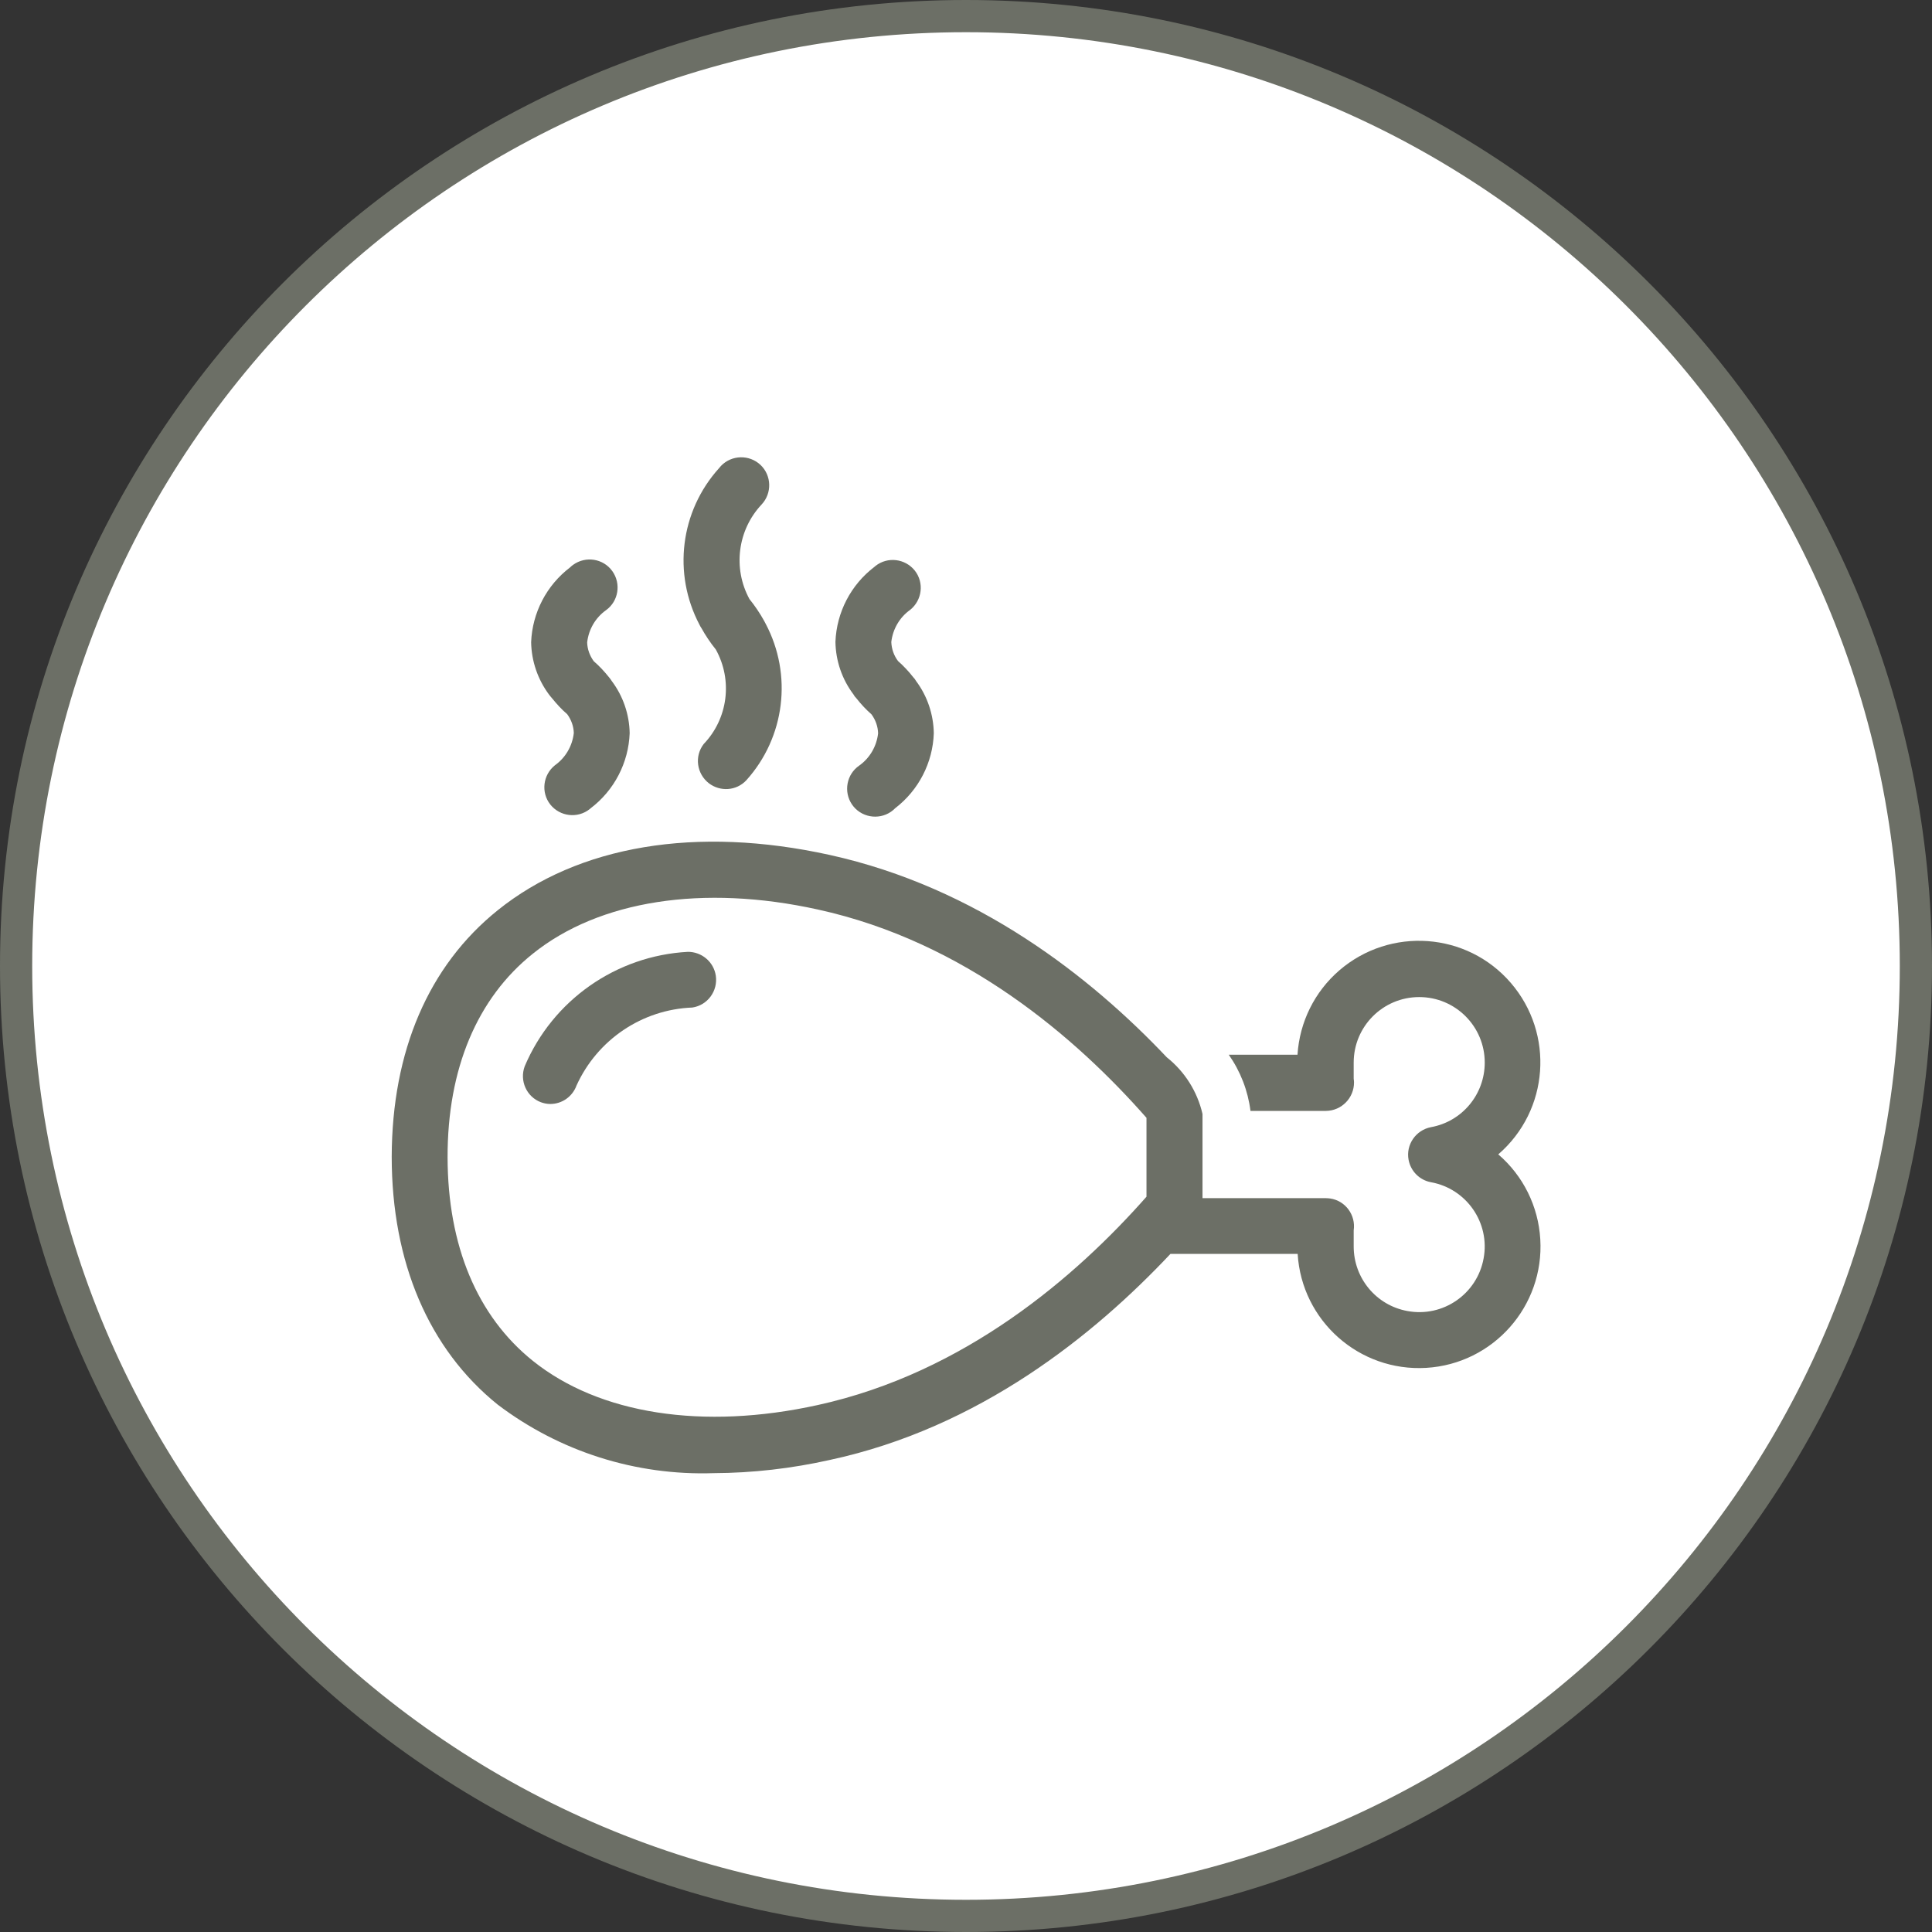
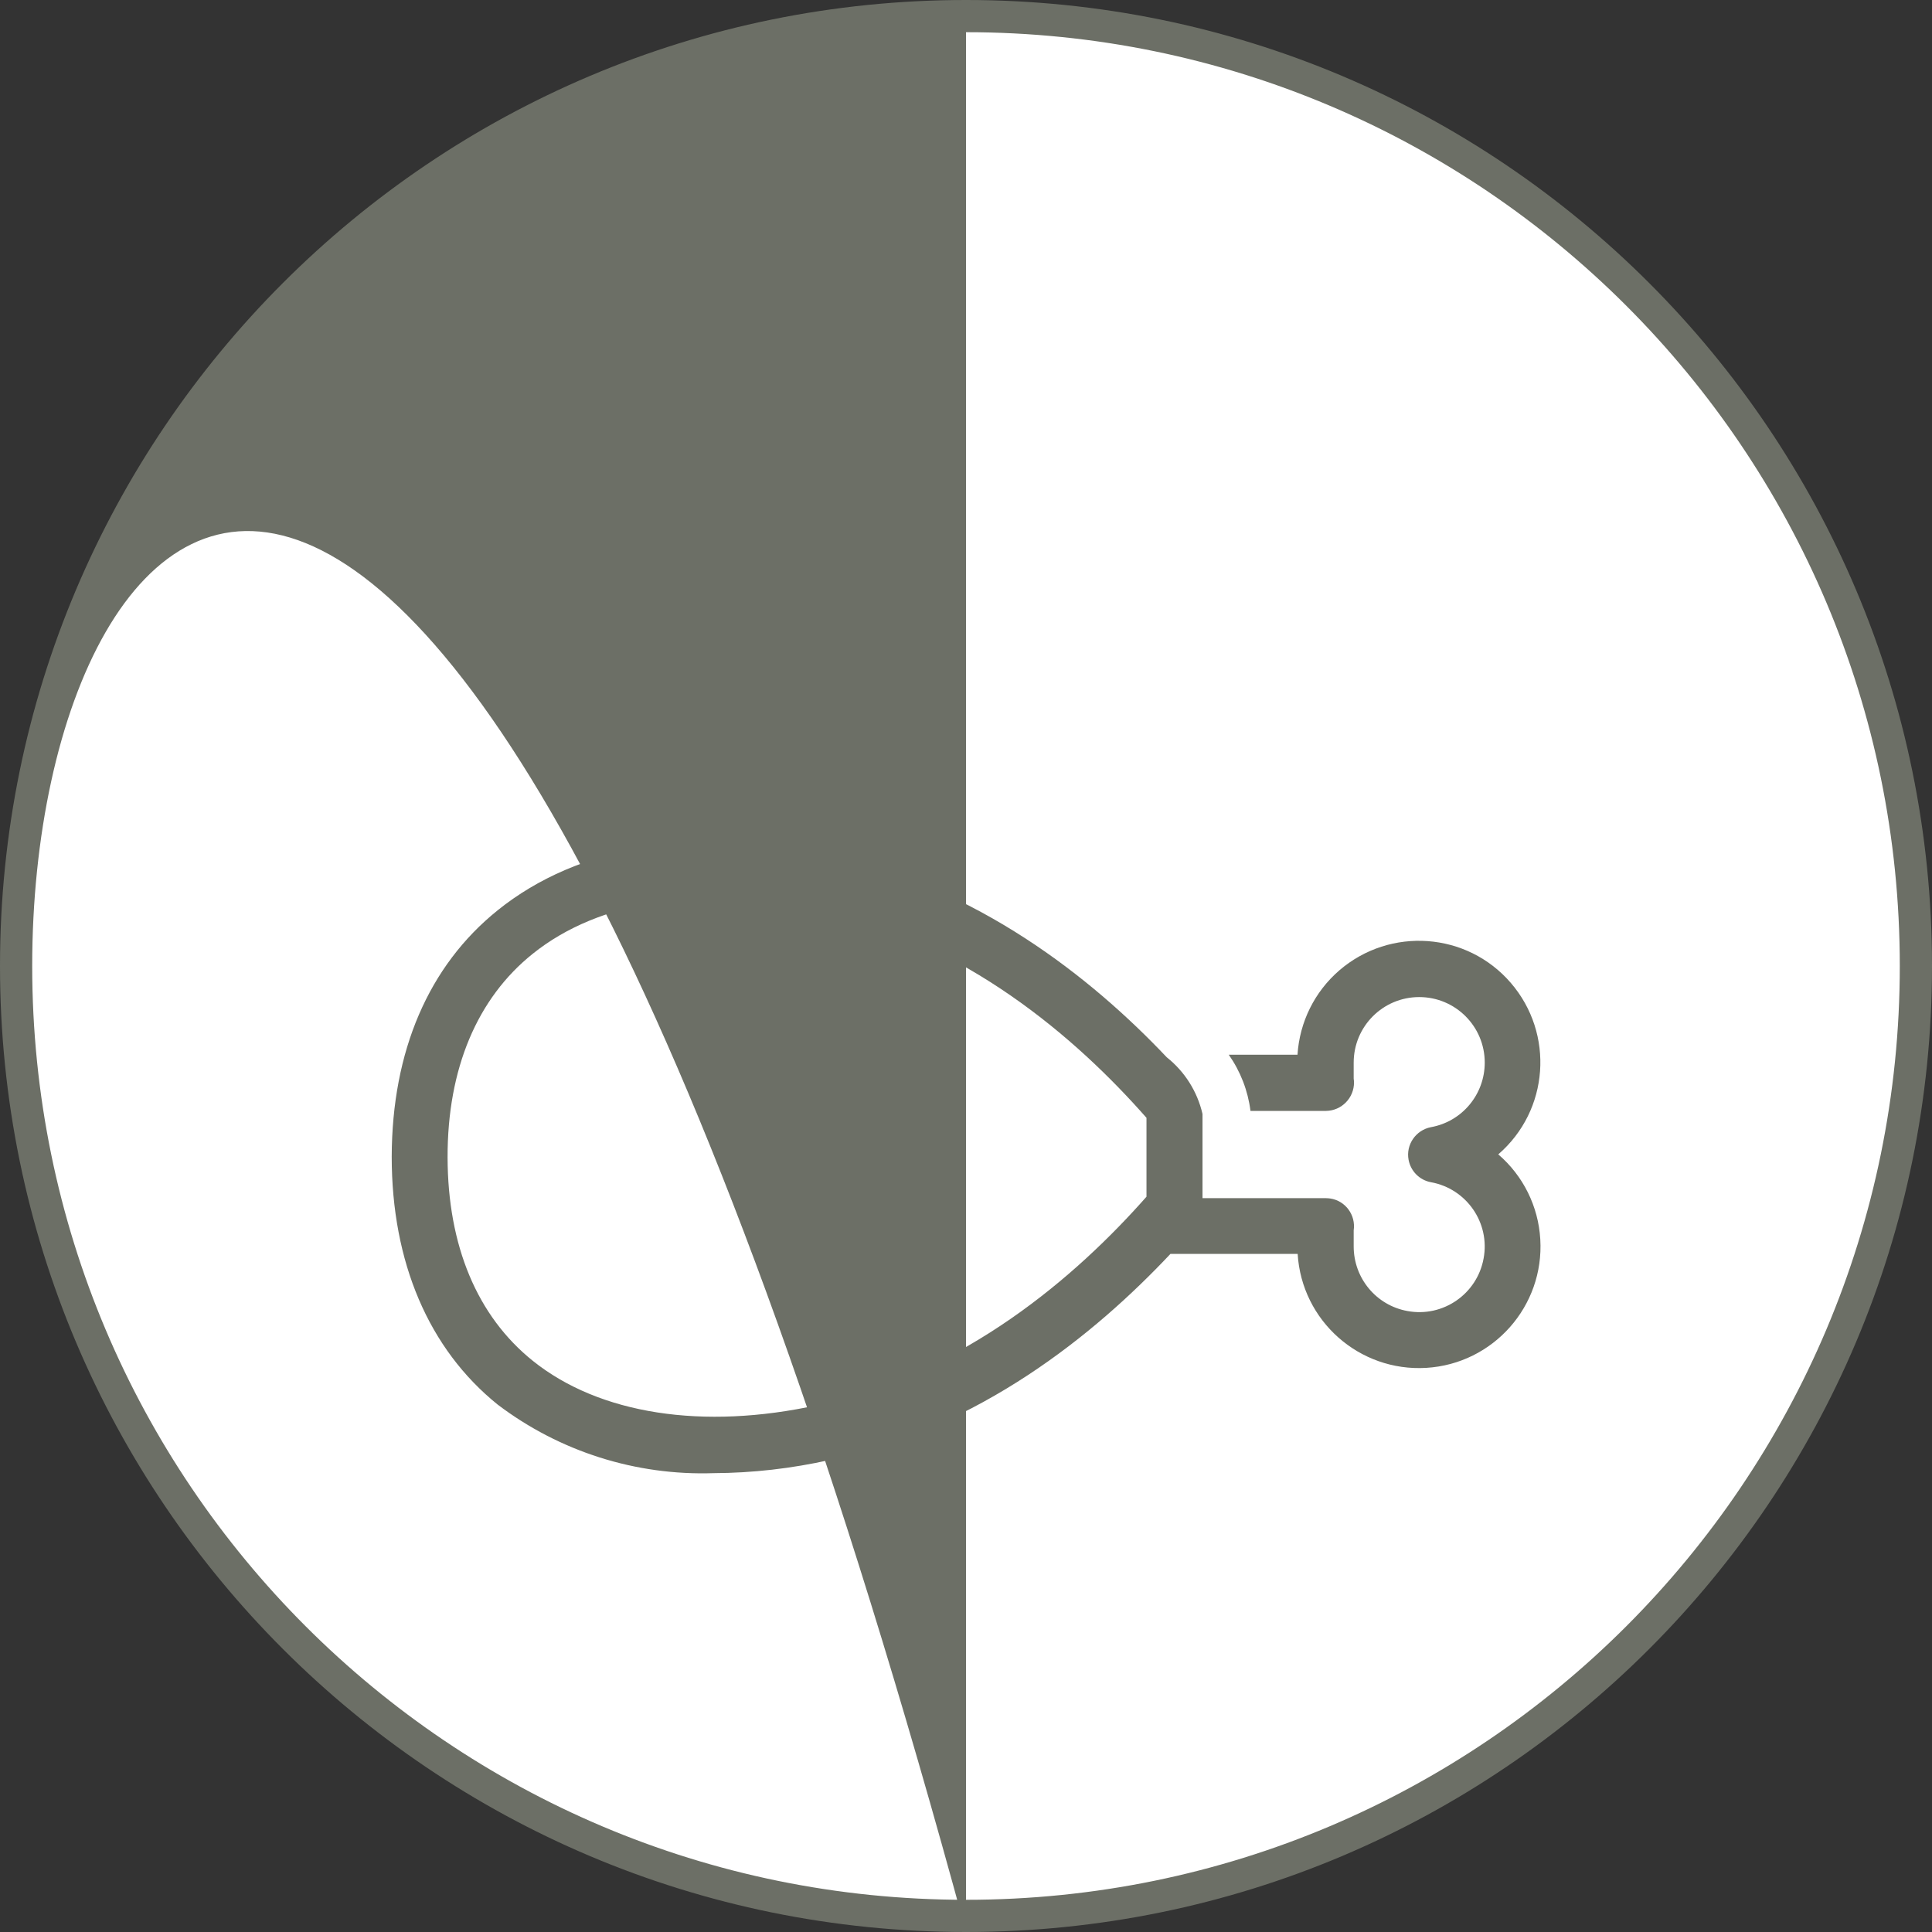
<svg xmlns="http://www.w3.org/2000/svg" version="1.1" id="Ebene_1" x="0px" y="0px" viewBox="0 0 120 120" style="enable-background:new 0 0 120 120;" xml:space="preserve">
  <rect x="0" y="0" width="120" height="120" fill="#333333" stroke="none" />
  <style type="text/css">
	.st0{fill:#FFFFFF;}
	.st1{fill:#6C6F66;}
</style>
  <circle class="st0" cx="60.02" cy="60" r="58.91" />
  <g id="verspflegung">
-     <path id="Pfad_842" class="st1" d="M60,120C26.86,120,0,93.13,0,60S26.86,0,60,0s60,26.86,60,60S93.14,120,60,120z M60,2   C27.97,2,2,27.96,2,60s25.97,58,58,58s58-25.97,58-58S92.03,2,60,2z" />
+     <path id="Pfad_842" class="st1" d="M60,120C26.86,120,0,93.13,0,60S26.86,0,60,0s60,26.86,60,60S93.14,120,60,120z C27.97,2,2,27.96,2,60s25.97,58,58,58s58-25.97,58-58S92.03,2,60,2z" />
    <path id="Pfad_843" class="st1" d="M34.28,43.36c0.29,0.36,0.6,0.7,0.95,1c0.25,0.34,0.4,0.75,0.41,1.17   c-0.09,0.8-0.51,1.53-1.17,2c-0.75,0.6-0.88,1.69-0.29,2.44c0.6,0.75,1.69,0.88,2.44,0.29c0.02-0.02,0.05-0.04,0.07-0.06   c1.46-1.11,2.35-2.82,2.42-4.66c-0.02-1.17-0.41-2.31-1.12-3.25c-0.05-0.08-0.1-0.15-0.16-0.22c-0.29-0.36-0.6-0.7-0.95-1   c-0.25-0.34-0.4-0.75-0.41-1.17c0.09-0.8,0.51-1.53,1.17-2c0.78-0.56,0.95-1.65,0.39-2.43c-0.56-0.78-1.65-0.95-2.43-0.39   c-0.07,0.05-0.13,0.1-0.19,0.16c-1.46,1.11-2.35,2.82-2.42,4.65c0.02,1.17,0.41,2.31,1.11,3.25   C34.16,43.21,34.21,43.29,34.28,43.36" />
-     <path id="Pfad_844" class="st1" d="M43.56,39c0.26,0.47,0.56,0.92,0.9,1.34c1.06,1.91,0.76,4.29-0.75,5.87   c-0.59,0.76-0.44,1.85,0.32,2.44c0.71,0.54,1.71,0.47,2.32-0.18c2.41-2.67,2.89-6.56,1.2-9.74l-0.09-0.17   c-0.26-0.47-0.57-0.93-0.91-1.35c-1.04-1.91-0.74-4.28,0.75-5.87c0.66-0.7,0.63-1.8-0.06-2.46c-0.7-0.66-1.8-0.63-2.46,0.06   c-0.04,0.04-0.08,0.09-0.12,0.14c-2.41,2.67-2.89,6.55-1.21,9.73c0.03,0.06,0.06,0.12,0.1,0.18" />
-     <path id="Pfad_845" class="st1" d="M53.19,43.37c0.28,0.36,0.6,0.7,0.94,1c0.25,0.34,0.4,0.75,0.41,1.18   c-0.09,0.8-0.51,1.53-1.17,2c-0.79,0.54-0.99,1.63-0.45,2.42c0.54,0.79,1.63,0.99,2.42,0.45c0.09-0.06,0.18-0.14,0.26-0.22   c1.46-1.12,2.34-2.83,2.4-4.66c-0.02-1.17-0.4-2.3-1.1-3.24c-0.05-0.09-0.11-0.17-0.18-0.24c-0.28-0.36-0.6-0.7-0.94-1   c-0.26-0.34-0.4-0.75-0.42-1.18c0.09-0.8,0.51-1.53,1.17-2c0.75-0.6,0.88-1.69,0.29-2.44c-0.6-0.75-1.69-0.88-2.44-0.29   c-0.02,0.02-0.05,0.04-0.07,0.06c-1.46,1.11-2.35,2.82-2.42,4.66c0.02,1.18,0.41,2.32,1.12,3.26   C53.05,43.21,53.11,43.29,53.19,43.37" />
    <path id="Pfad_846" class="st1" d="M71.21,74.33c-4.34,4.92-11.26,10.93-20.42,12.94c-7.12,1.57-13.57,0.57-17.7-2.75   c-3.45-2.77-5.28-7.14-5.29-12.64s1.84-9.88,5.29-12.64c4.13-3.32,10.58-4.32,17.7-2.75c9.16,2,16.08,8,20.42,12.94V74.33z    M93.06,71.7c3.16-2.73,3.5-7.49,0.78-10.65s-7.49-3.5-10.65-0.78c-1.54,1.33-2.47,3.21-2.6,5.24h-4.27   c0.73,1.04,1.19,2.23,1.35,3.49h4.69c0.97-0.01,1.75-0.81,1.74-1.78c0-0.07-0.01-0.14-0.02-0.22v-1c0-2.25,1.82-4.07,4.07-4.07   c2.25,0,4.07,1.82,4.07,4.07c0,1.97-1.4,3.66-3.34,4.01c-0.94,0.18-1.57,1.09-1.39,2.03c0.13,0.7,0.68,1.26,1.39,1.39   c2.21,0.4,3.68,2.52,3.27,4.73c-0.4,2.21-2.52,3.68-4.73,3.27c-1.94-0.35-3.34-2.04-3.34-4.01c0-0.26,0-0.9,0-1   c0.14-0.95-0.51-1.84-1.46-1.98c-0.09-0.01-0.17-0.02-0.26-0.02h-7.67v-5.23c-0.32-1.39-1.1-2.63-2.22-3.52   c-4.73-5-11.78-10.55-20.94-12.57c-8.27-1.82-15.6-0.6-20.62,3.44c-4.29,3.45-6.56,8.74-6.58,15.3l0,0c0,6.56,2.3,11.95,6.58,15.4   c3.85,2.92,8.58,4.42,13.41,4.26c2.43-0.01,4.85-0.29,7.22-0.82c9.3-2,16.42-7.76,21.16-12.8h7.9c0.25,4.16,3.83,7.33,7.99,7.08   c4.16-0.25,7.33-3.83,7.08-7.99C95.55,74.93,94.61,73.03,93.06,71.7" />
-     <path id="Pfad_847" class="st1" d="M42.73,59.12c-4.46,0.24-8.4,3-10.14,7.11c-0.33,0.89,0.11,1.89,1,2.23   c0.19,0.07,0.39,0.11,0.59,0.11c0.73,0,1.38-0.46,1.63-1.15c1.29-2.84,4.07-4.72,7.19-4.84c0.95-0.14,1.6-1.03,1.46-1.98   c-0.13-0.86-0.88-1.49-1.75-1.48" />
  </g>
</svg>